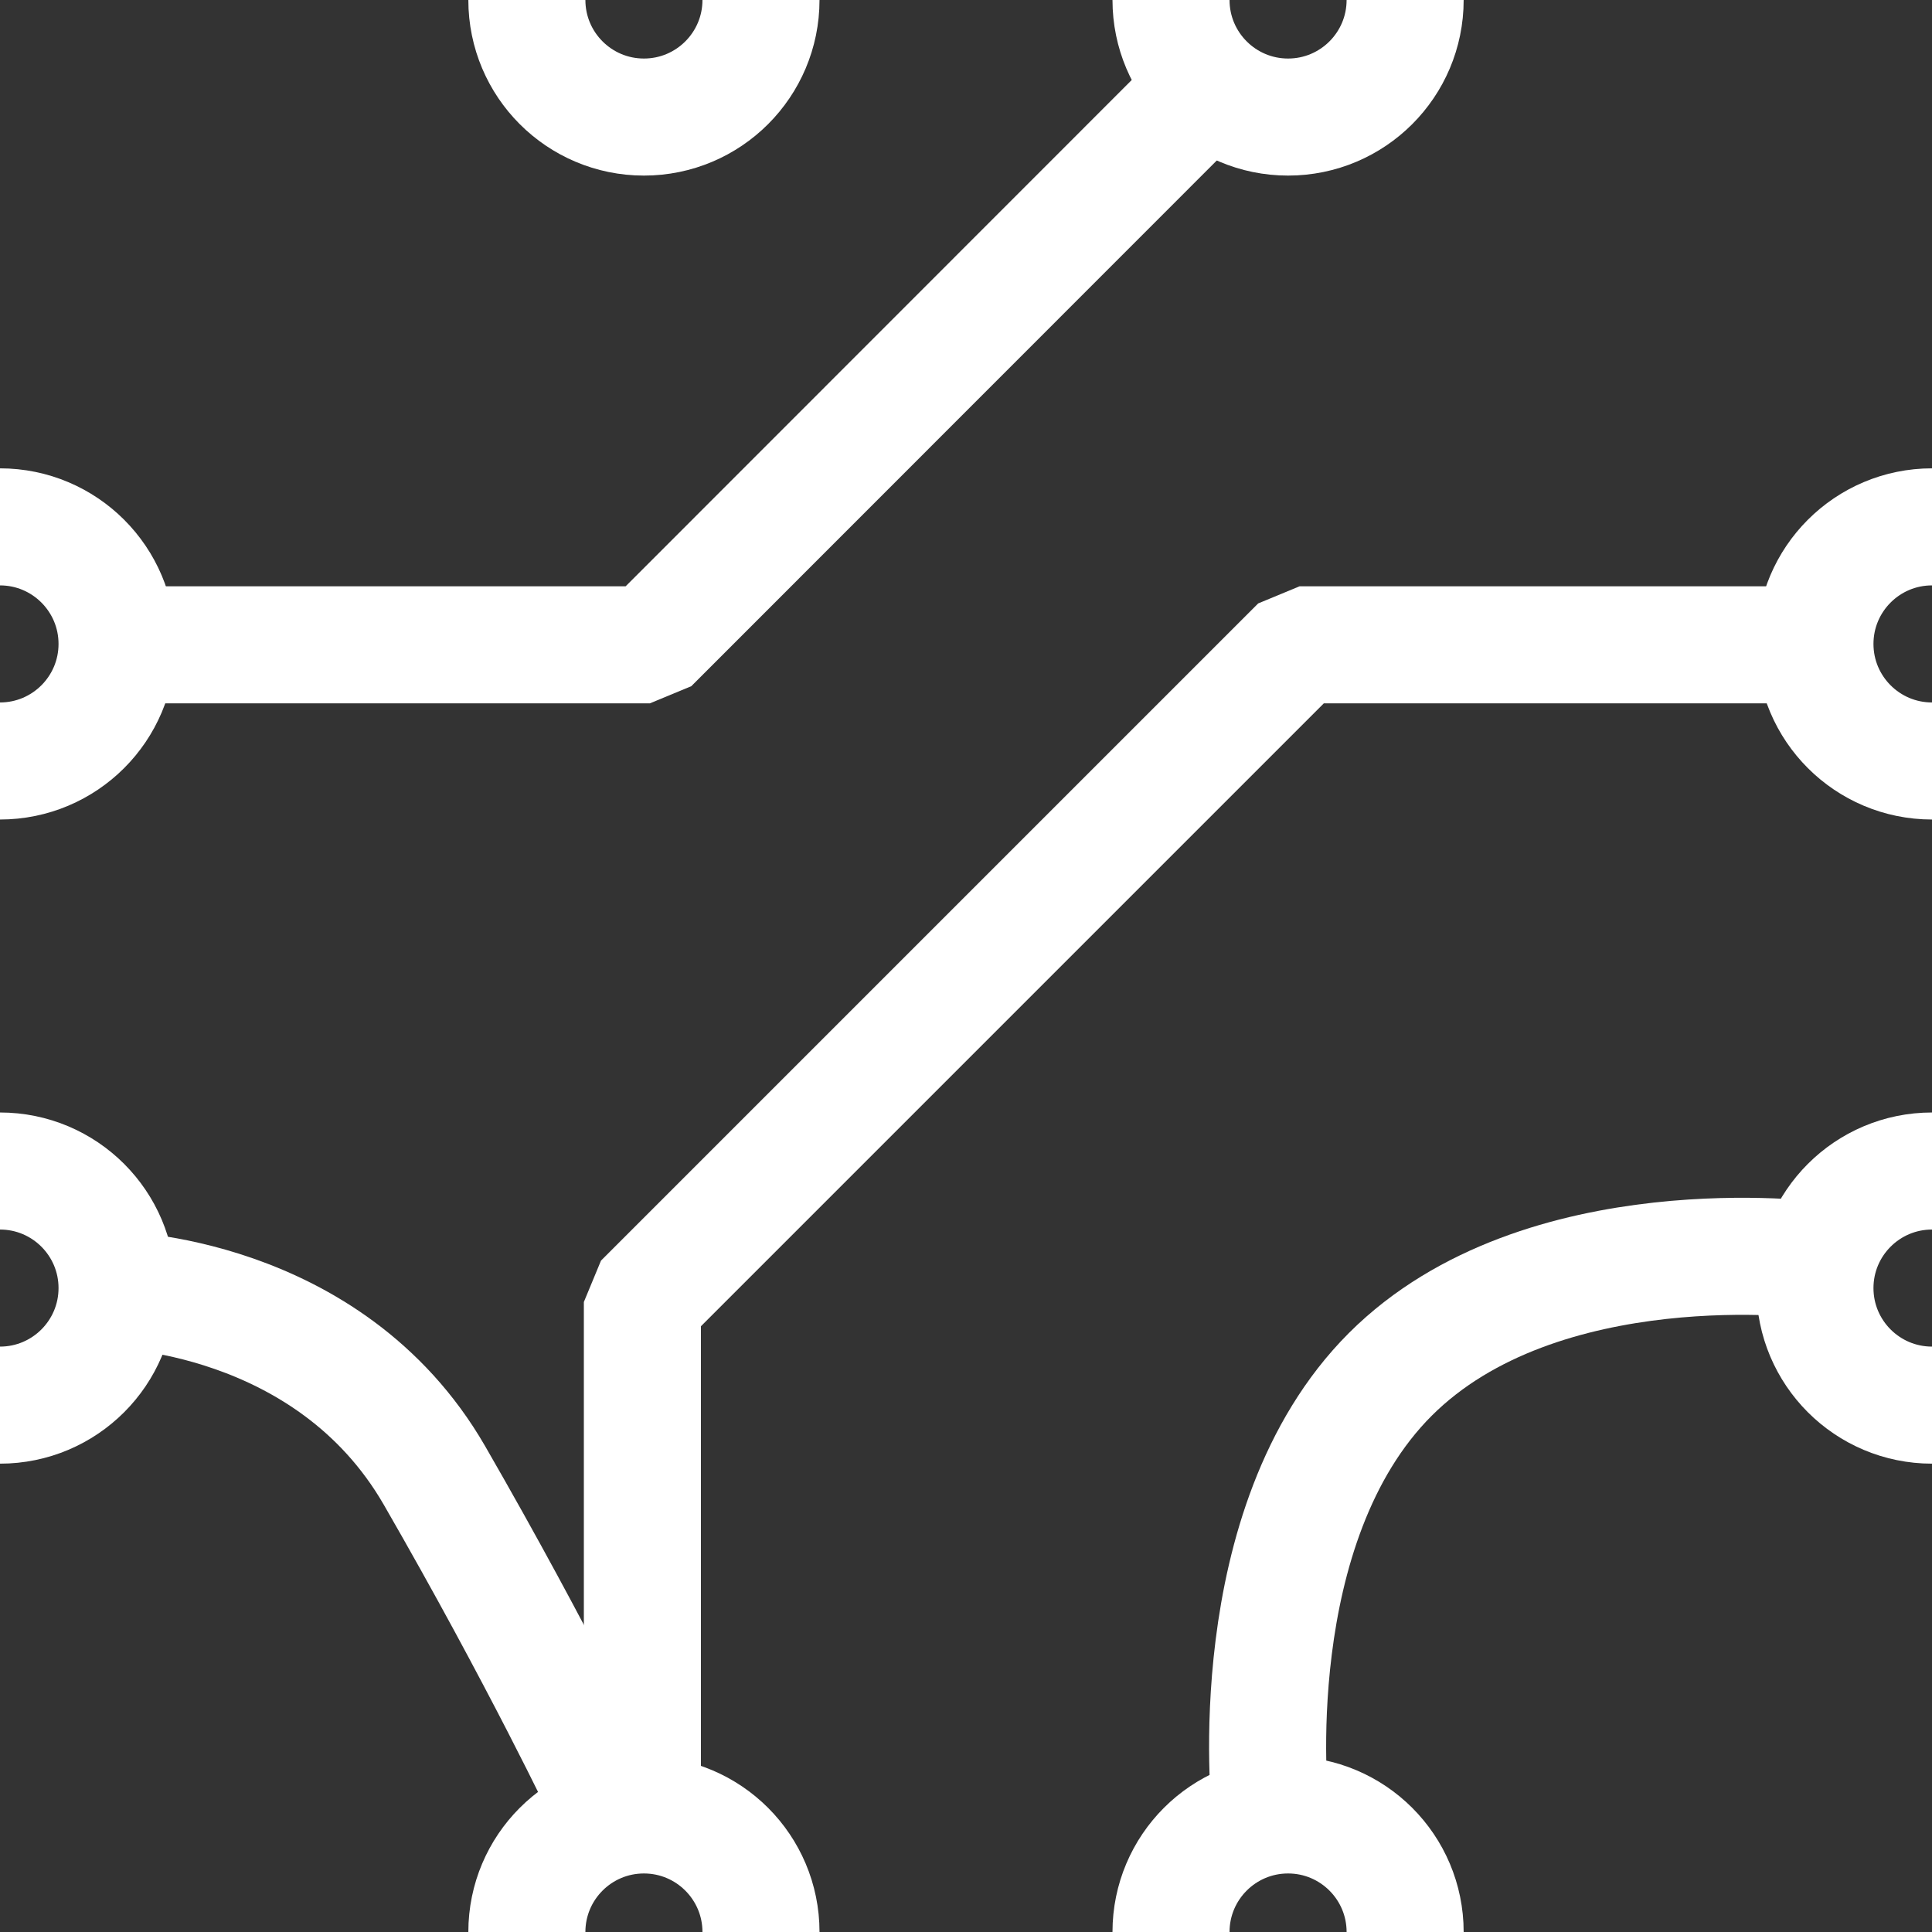
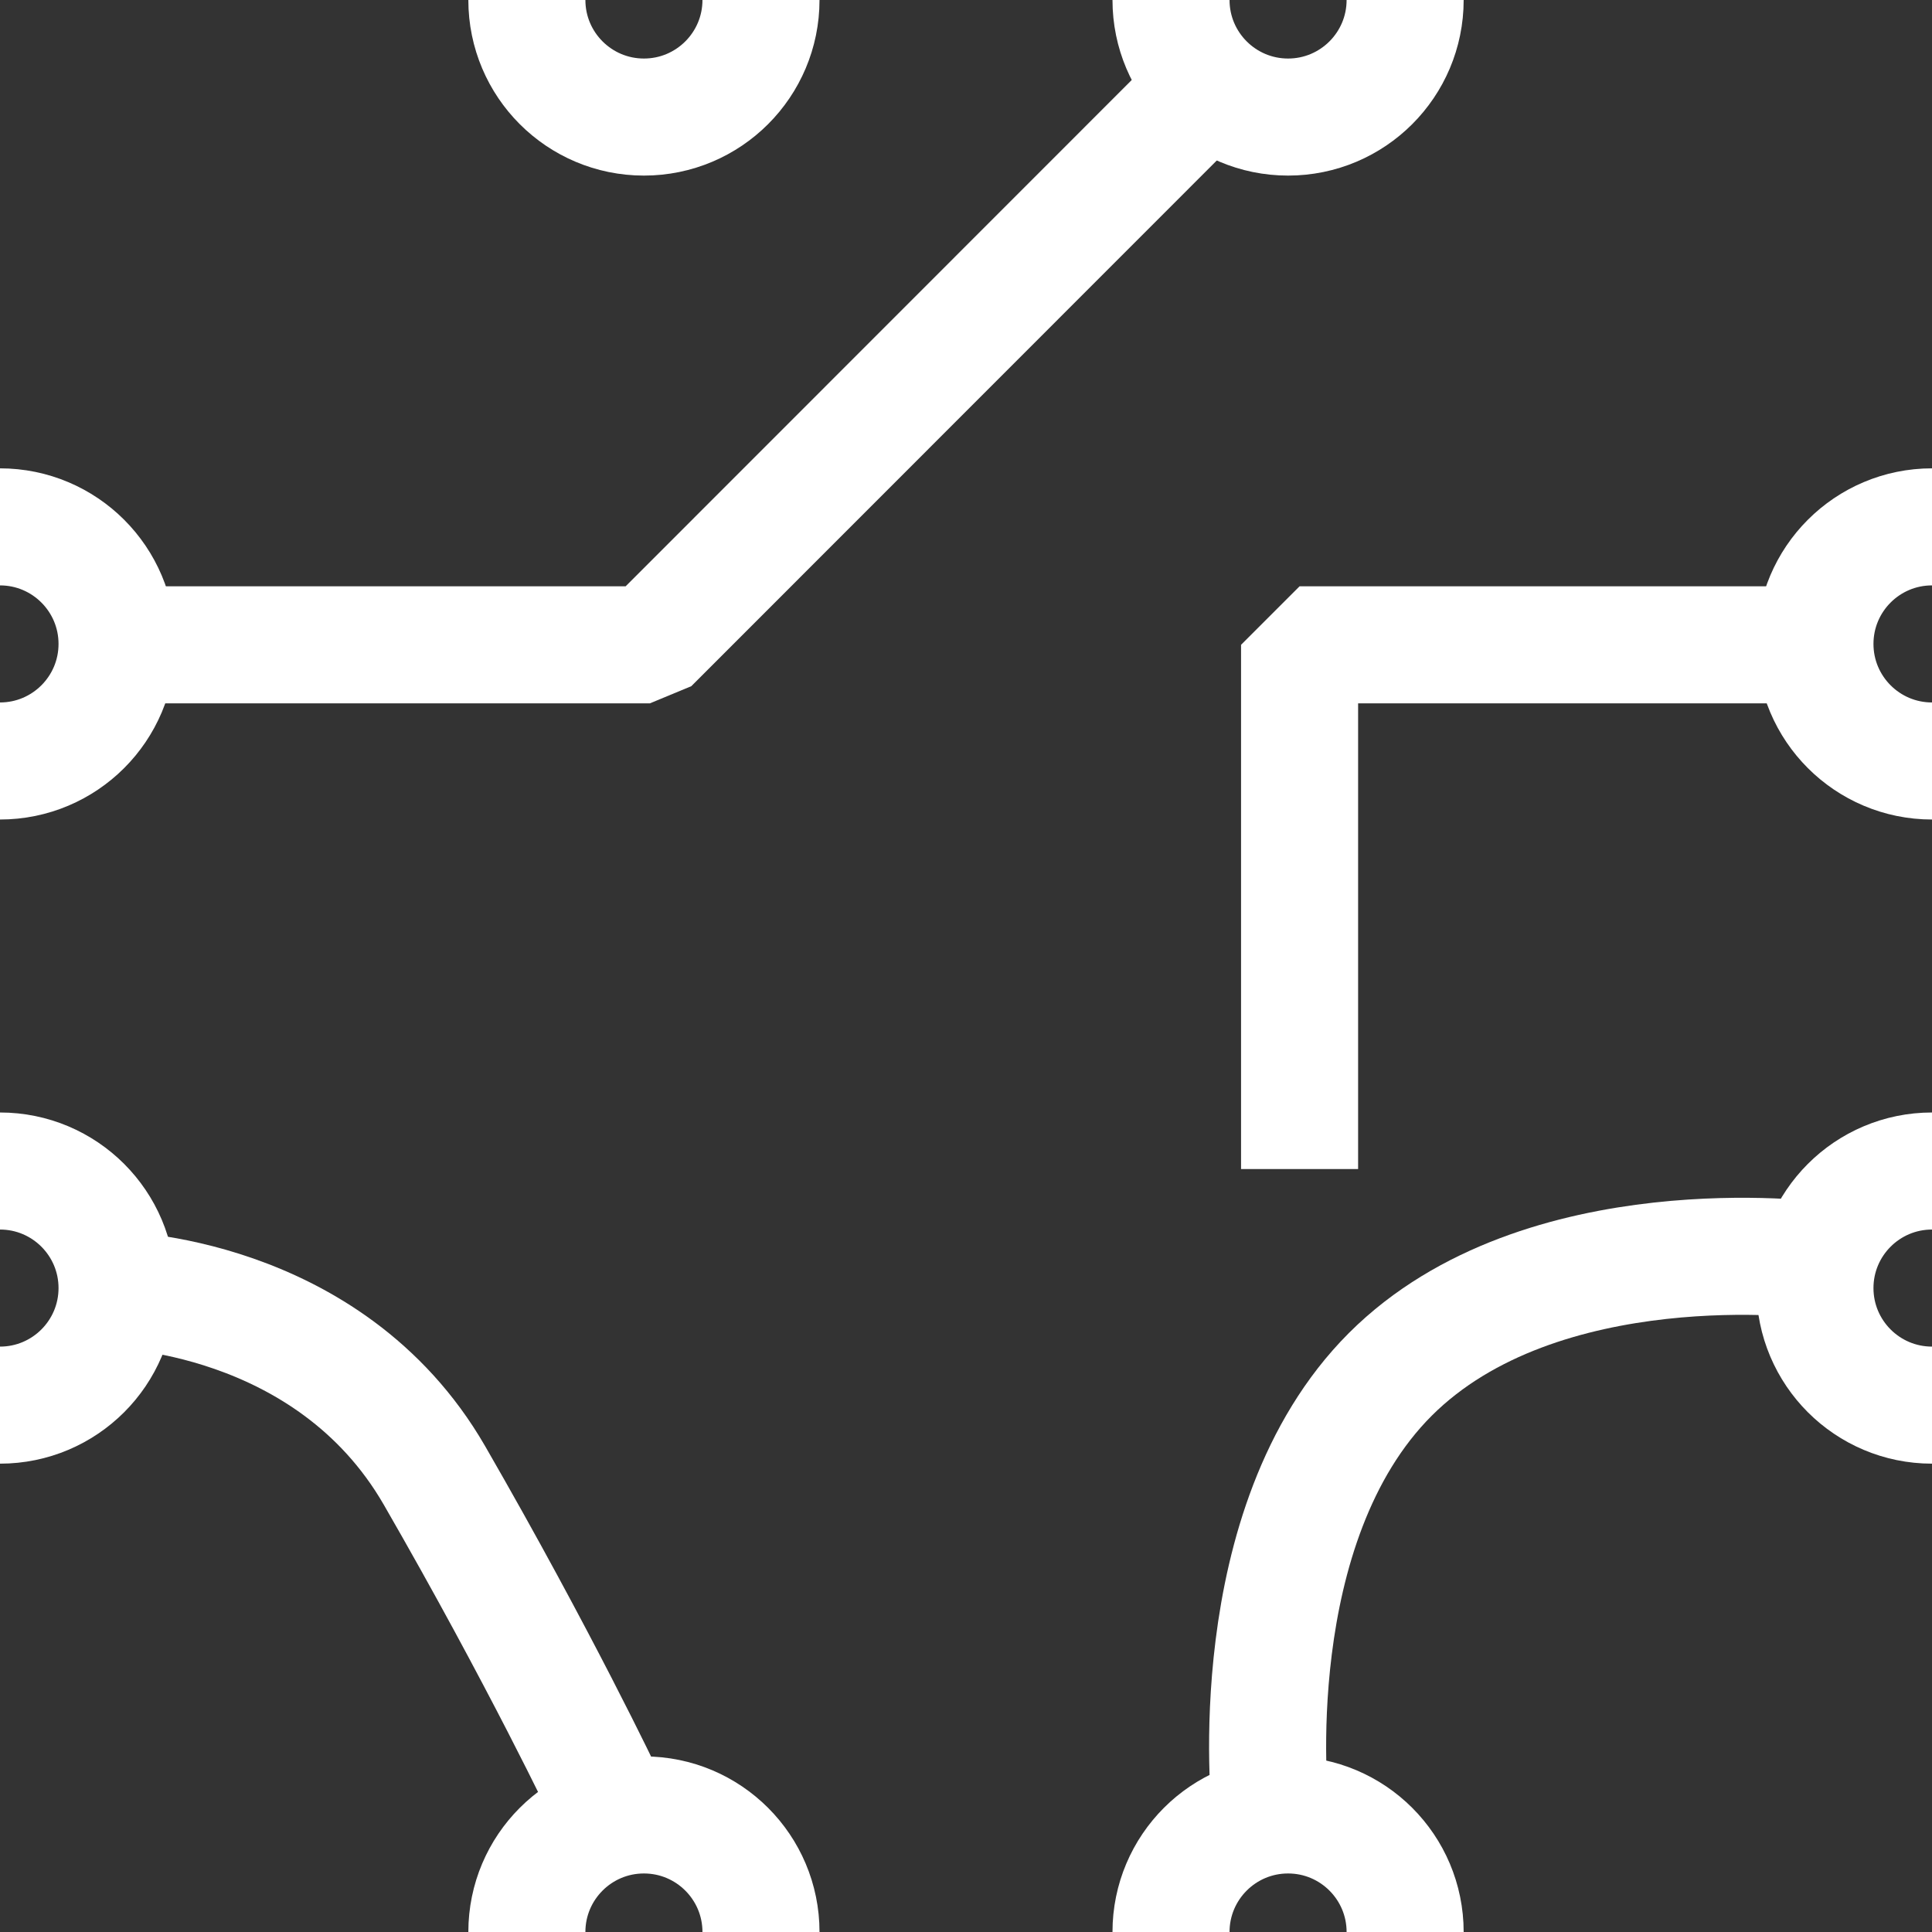
<svg xmlns="http://www.w3.org/2000/svg" xmlns:ns1="http://www.inkscape.org/namespaces/inkscape" xmlns:ns2="http://sodipodi.sourceforge.net/DTD/sodipodi-0.dtd" width="33" height="33" viewBox="0 0 8.731 8.731" version="1.1" id="svg1" ns1:version="1.3.2 (091e20e, 2023-11-25, custom)" ns2:docname="circuit.svg" ns1:export-filename="01.png" ns1:export-xdpi="96" ns1:export-ydpi="96">
  <rect x="0" y="0" width="8.731" height="8.731" fill="#333333" stroke="none" />
  <ns2:namedview id="namedview1" pagecolor="#0c1c0a" bordercolor="#666666" borderopacity="1.0" ns1:showpageshadow="2" ns1:pageopacity="0.0" ns1:pagecheckerboard="0" ns1:deskcolor="#d1d1d1" ns1:document-units="mm" showgrid="true" ns1:zoom="11.893044" ns1:cx="12.192001" ns1:cy="15.723477" ns1:window-width="1366" ns1:window-height="715" ns1:window-x="-8" ns1:window-y="-8" ns1:window-maximized="1" ns1:current-layer="layer18">
    <ns1:grid id="grid1" units="px" originx="0" originy="0" spacingx="2.91" spacingy="2.91" empcolor="#0099e5" empopacity="0.302" color="#0099e5" opacity="0.149" empspacing="5" dotted="true" gridanglex="30" gridanglez="30" visible="true" />
  </ns2:namedview>
  <defs id="defs1" />
  <g ns1:label="Connectors" ns1:groupmode="layer" id="layer1">
    <circle style="fill:none;stroke:#ffffff;stroke-width:0.529;stroke-linejoin:bevel;stroke-dasharray:none" id="circle1" cx="0" cy="2.91" r="0.529" />
    <circle style="fill:none;stroke:#ffffff;stroke-width:0.529;stroke-linejoin:bevel;stroke-dasharray:none" id="circle6" cx="0" cy="5.821" r="0.529" />
    <circle style="fill:none;stroke:#ffffff;stroke-width:0.529;stroke-linejoin:bevel;stroke-dasharray:none" id="circle7" cx="2.91" cy="8.731" r="0.529" />
    <circle style="fill:none;stroke:#ffffff;stroke-width:0.529;stroke-linejoin:bevel;stroke-dasharray:none" id="circle8" cx="5.821" cy="8.731" r="0.529" />
    <circle style="fill:none;stroke:#ffffff;stroke-width:0.529;stroke-linejoin:bevel;stroke-dasharray:none" id="circle9" cx="8.731" cy="5.821" r="0.529" />
    <circle style="fill:none;stroke:#ffffff;stroke-width:0.529;stroke-linejoin:bevel;stroke-dasharray:none" id="circle10" cx="8.731" cy="2.91" r="0.529" />
    <circle style="fill:none;stroke:#ffffff;stroke-width:0.529;stroke-linejoin:bevel;stroke-dasharray:none" id="circle11" cx="5.821" cy="0" r="0.529" />
    <circle style="fill:none;stroke:#ffffff;stroke-width:0.529;stroke-linejoin:bevel;stroke-dasharray:none" id="circle12" cx="2.91" cy="0" r="0.529" />
  </g>
  <g ns1:groupmode="layer" id="layer2" ns1:label="layout1" style="display:none">
    <path style="fill:none;stroke:#ffffff;stroke-width:0.529;stroke-linejoin:bevel;stroke-dasharray:none" d="M 0.512,2.892 2.914,2.914 2.937,0.545" id="path12" />
    <path style="fill:none;stroke:#ffffff;stroke-width:0.529;stroke-linejoin:bevel;stroke-dasharray:none" d="M 5.806,0.545 5.818,2.914 8.187,2.892" id="path13" />
    <path style="fill:none;stroke:#ffffff;stroke-width:0.529;stroke-linejoin:bevel;stroke-dasharray:none" d="M 0.535,5.773 H 8.117" id="path14" />
    <path style="fill:none;stroke:#ffffff;stroke-width:0.529;stroke-linejoin:bevel;stroke-dasharray:none" d="m 2.848,8.153 c 0,0 0.033,-1.29 1.524,-1.29 1.491,0 1.546,1.346 1.546,1.346" id="path15" />
  </g>
  <g ns1:groupmode="layer" id="layer3" ns1:label="layout2" style="display:none">
    <rect style="fill:none;stroke:#ffffff;stroke-width:0.529;stroke-linejoin:bevel;stroke-dasharray:none" id="rect15" width="4.326" height="4.247" x="2.202" y="2.234" rx="0.1" ry="0.1" />
    <rect style="fill:none;stroke:#ffffff;stroke-width:0.529;stroke-linejoin:bevel;stroke-dasharray:none" id="rect16" width="2.91" height="2.879" x="2.91" y="2.91" rx="0.1" ry="0.1" />
    <path style="fill:none;stroke:#ffffff;stroke-width:0.529;stroke-linejoin:bevel;stroke-dasharray:none" d="M 3.602,4.405 4.342,3.681" id="path16" />
    <path style="fill:none;stroke:#ffffff;stroke-width:0.529;stroke-linejoin:bevel;stroke-dasharray:none" d="M 4.452,5.113 5.05,4.578" id="path17" />
    <path style="fill:none;stroke:#ffffff;stroke-width:0.529;stroke-linejoin:bevel;stroke-dasharray:none" d="M 0.478,2.892 2.125,2.859" id="path18" />
    <path style="fill:none;stroke:#ffffff;stroke-width:0.529;stroke-linejoin:bevel;stroke-dasharray:none" d="M 2.903,0.612 2.892,2.202" id="path19" />
    <path style="fill:none;stroke:#ffffff;stroke-width:0.529;stroke-linejoin:bevel;stroke-dasharray:none" d="M 5.851,0.545 5.829,2.158" id="path20" />
    <path style="fill:none;stroke:#ffffff;stroke-width:0.529;stroke-linejoin:bevel;stroke-dasharray:none" d="M 8.131,2.903 6.596,2.948" id="path21" />
    <path style="fill:none;stroke:#ffffff;stroke-width:0.529;stroke-linejoin:bevel;stroke-dasharray:none" d="M 8.198,5.851 6.63,5.84" id="path22" />
    <path style="fill:none;stroke:#ffffff;stroke-width:0.529;stroke-linejoin:bevel;stroke-dasharray:none" d="M 5.784,8.209 5.795,6.496" id="path23" />
    <path style="fill:none;stroke:#ffffff;stroke-width:0.529;stroke-linejoin:bevel;stroke-dasharray:none" d="M 2.87,8.165 2.859,6.496" id="path24" />
    <path style="fill:none;stroke:#ffffff;stroke-width:0.529;stroke-linejoin:bevel;stroke-dasharray:none" d="M 0.578,5.729 2.091,5.662" id="path25" />
  </g>
  <g ns1:groupmode="layer" id="layer4" ns1:label="layout3" style="display:none">
    <path style="fill:none;stroke:#ffffff;stroke-width:0.529;stroke-linejoin:bevel;stroke-dasharray:none" d="M 0.489,2.937 2.892,2.892 8.142,5.829" id="path26" />
    <path style="fill:none;stroke:#ffffff;stroke-width:0.529;stroke-linejoin:bevel;stroke-dasharray:none" d="M 3.115,0.423 5.851,2.892 8.165,2.87" id="path27" />
    <path style="fill:none;stroke:#ffffff;stroke-width:0.529;stroke-linejoin:bevel;stroke-dasharray:none" d="M 5.762,0.578 8.12,2.736" id="path28" />
    <path style="fill:none;stroke:#ffffff;stroke-width:0.529;stroke-linejoin:bevel;stroke-dasharray:none" d="M 0.534,5.762 2.892,5.806 2.87,8.209" id="path29" />
    <path style="fill:none;stroke:#ffffff;stroke-width:0.529;stroke-linejoin:bevel;stroke-dasharray:none" d="M 2.87,5.784 5.806,8.12" id="path30" />
  </g>
  <g ns1:groupmode="layer" id="layer5" ns1:label="layout4" style="display:none">
    <path style="fill:none;stroke:#ffffff;stroke-width:0.529;stroke-linejoin:bevel;stroke-dasharray:none" d="M 0.489,2.914 2.937,2.892 5.851,5.806 v 2.38" id="path31" />
-     <path style="fill:none;stroke:#ffffff;stroke-width:0.529;stroke-linejoin:bevel;stroke-dasharray:none" d="M 3.159,0.356 8.142,5.695" id="path32" />
    <path style="fill:none;stroke:#ffffff;stroke-width:0.529;stroke-linejoin:bevel;stroke-dasharray:none" d="M 6.162,0.311 8.32,2.603" id="path33" />
    <path style="fill:none;stroke:#ffffff;stroke-width:0.529;stroke-linejoin:bevel;stroke-dasharray:none" d="M 0.378,6.007 2.625,8.254" id="path34" />
  </g>
  <g ns1:groupmode="layer" id="layer6" ns1:label="layout5" style="display:none">
    <ellipse style="fill:none;stroke:#ffffff;stroke-width:0.529;stroke-linejoin:bevel;stroke-dasharray:none" id="path35" cx="2.87" cy="2.925" rx="1.58" ry="1.524" />
    <ellipse style="fill:none;stroke:#ffffff;stroke-width:0.529;stroke-linejoin:bevel;stroke-dasharray:none" id="path36" cx="2.859" cy="2.925" rx="0.523" ry="0.545" />
    <path style="fill:none;stroke:#ffffff;stroke-width:0.529;stroke-linejoin:bevel;stroke-dasharray:none" d="M 0.519,2.942 H 1.196" id="path37" />
    <path style="fill:none;stroke:#ffffff;stroke-width:0.529;stroke-linejoin:bevel;stroke-dasharray:none" d="M 2.816,0.598 2.863,1.463" id="path38" />
    <path style="fill:none;stroke:#ffffff;stroke-width:0.529;stroke-linejoin:bevel;stroke-dasharray:none" d="M 5.71,0.519 4.059,1.903" id="path39" />
    <path style="fill:none;stroke:#ffffff;stroke-width:0.529;stroke-linejoin:bevel;stroke-dasharray:none" d="M 0.425,5.537 1.793,4.216" id="path40" />
    <path style="fill:none;stroke:#ffffff;stroke-width:0.529;stroke-linejoin:bevel;stroke-dasharray:none" d="M 2.863,8.243 2.894,5.82 H 5.852 L 8.274,3.272" id="path41" />
    <path style="fill:none;stroke:#ffffff;stroke-width:0.529;stroke-linejoin:bevel;stroke-dasharray:none" d="M 6.135,8.306 8.243,6.261" id="path42" />
  </g>
  <g ns1:groupmode="layer" id="layer7" ns1:label="layout6" style="display:none">
    <path style="fill:none;stroke:#ffffff;stroke-width:0.529;stroke-linejoin:bevel;stroke-dasharray:none" d="M 0.467,2.87 2.914,2.914 5.873,5.851 8.165,5.829" id="path43" />
-     <path style="fill:none;stroke:#ffffff;stroke-width:0.529;stroke-linejoin:bevel;stroke-dasharray:none" d="M 3.092,0.489 5.784,2.892 8.142,2.914" id="path44" />
    <path style="fill:none;stroke:#ffffff;stroke-width:0.529;stroke-linejoin:bevel;stroke-dasharray:none" d="M 0.534,5.829 H 2.914 L 5.517,8.231" id="path45" />
  </g>
  <g ns1:groupmode="layer" id="layer8" ns1:label="layout7" style="display:none">
    <rect style="fill:none;stroke:#ffffff;stroke-width:0.529;stroke-linejoin:bevel;stroke-dasharray:none" id="rect45" width="4.227" height="0.957" x="2.247" y="2.447" rx="0.1" ry="0.1" />
    <rect style="fill:none;stroke:#ffffff;stroke-width:0.529;stroke-linejoin:bevel;stroke-dasharray:none" id="rect46" width="4.227" height="0.957" x="2.252" y="5.322" rx="0.1" ry="0.1" />
    <path style="fill:none;stroke:#ffffff;stroke-width:0.529;stroke-linejoin:bevel;stroke-dasharray:none" d="M 2.784,2.517 3.508,3.366" id="path46" />
    <path style="fill:none;stroke:#ffffff;stroke-width:0.529;stroke-linejoin:bevel;stroke-dasharray:none" d="M 4.499,2.517 5.317,3.398" id="path47" />
    <path style="fill:none;stroke:#ffffff;stroke-width:0.529;stroke-linejoin:bevel;stroke-dasharray:none" d="M 3.241,5.411 3.209,6.214" id="path48" />
    <path style="fill:none;stroke:#ffffff;stroke-width:0.529;stroke-linejoin:bevel;stroke-dasharray:none" d="M 4.122,5.411 V 6.229" id="path49" />
    <path style="fill:none;stroke:#ffffff;stroke-width:0.529;stroke-linejoin:bevel;stroke-dasharray:none" d="M 5.16,5.474 5.144,6.182" id="path50" />
    <path style="fill:none;stroke:#ffffff;stroke-width:0.529;stroke-linejoin:bevel;stroke-dasharray:none" d="M 0.512,2.892 H 2.113" id="path51" />
    <path style="fill:none;stroke:#ffffff;stroke-width:0.529;stroke-linejoin:bevel;stroke-dasharray:none" d="M 6.496,2.87 H 8.009" id="path52" />
    <path style="fill:none;stroke:#ffffff;stroke-width:0.529;stroke-linejoin:bevel;stroke-dasharray:none" d="M 0.534,5.806 H 2.18" id="path53" />
    <path style="fill:none;stroke:#ffffff;stroke-width:0.529;stroke-linejoin:bevel;stroke-dasharray:none" d="M 6.452,5.806 H 8.12" id="path54" />
    <path style="fill:none;stroke:#ffffff;stroke-width:0.529;stroke-linejoin:bevel;stroke-dasharray:none" d="m 6.135,0.44 2.234,2.076" id="path55" />
    <path style="fill:none;stroke:#ffffff;stroke-width:0.529;stroke-linejoin:bevel;stroke-dasharray:none" d="M 0.315,6.261 C 0.472,6.292 2.517,8.274 2.517,8.274" id="path56" />
    <path style="fill:none;stroke:#ffffff;stroke-width:0.529;stroke-linejoin:bevel;stroke-dasharray:none" d="m 2.942,8.212 c 0,0 0.173,-1.023 1.589,-1.023 1.416,0 1.337,0.96 1.337,0.96" id="path57" />
  </g>
  <g ns1:groupmode="layer" id="layer9" ns1:label="layout8" style="display:none">
    <path style="fill:none;stroke:#ffffff;stroke-width:0.529;stroke-linejoin:bevel;stroke-dasharray:none" d="M 2.759,2.731 V 6.002 l 2.88,-1.663 z" id="path58" ns2:nodetypes="cccc" />
    <path style="fill:none;stroke:#ffffff;stroke-width:0.529;stroke-linejoin:bevel;stroke-dasharray:none" d="M 0.423,2.914 H 1.513 v 0.934 h 1.157" id="path59" />
    <path style="fill:none;stroke:#ffffff;stroke-width:0.529;stroke-linejoin:bevel;stroke-dasharray:none" d="M 0.445,5.851 H 1.424 v -0.89 h 1.157" id="path60" />
    <path style="fill:none;stroke:#ffffff;stroke-width:0.529;stroke-linejoin:bevel;stroke-dasharray:none" d="M 5.562,4.338 H 7.008 V 2.959 h 1.157" id="path61" />
    <path style="fill:none;stroke:#ffffff;stroke-width:0.529;stroke-linejoin:bevel;stroke-dasharray:none" d="m 2.781,0.512 c 0,0 -0.356,1.513 1.513,1.513 1.869,0 1.646,-1.446 1.646,-1.446" id="path62" />
    <path style="fill:none;stroke:#ffffff;stroke-width:0.529;stroke-linejoin:bevel;stroke-dasharray:none" d="M 2.781,8.231 5.873,5.829 h 2.247" id="path63" />
    <path style="fill:none;stroke:#ffffff;stroke-width:0.529;stroke-linejoin:bevel;stroke-dasharray:none" d="M 5.895,8.231 V 7.075 H 7.119 V 5.94" id="path64" />
  </g>
  <g ns1:groupmode="layer" id="layer10" ns1:label="layout9" style="display:none">
    <path style="fill:none;stroke:#ffffff;stroke-width:0.529;stroke-linejoin:bevel;stroke-dasharray:none" d="M 0.512,2.848 H 2.937 L 5.784,0.512" id="path65" />
    <path style="fill:none;stroke:#ffffff;stroke-width:0.529;stroke-linejoin:bevel;stroke-dasharray:none" d="M 8.076,2.914 5.829,2.892 v 5.317" id="path66" />
    <path style="fill:none;stroke:#ffffff;stroke-width:0.529;stroke-linejoin:bevel;stroke-dasharray:none" d="M 8.187,5.806 H 5.918" id="path67" />
    <path style="fill:none;stroke:#ffffff;stroke-width:0.529;stroke-linejoin:bevel;stroke-dasharray:none" d="M 0.445,6.162 2.581,8.298" id="path68" />
  </g>
  <g ns1:groupmode="layer" id="layer11" ns1:label="layout10" style="display:none">
    <path style="fill:none;stroke:#ffffff;stroke-width:0.529;stroke-linejoin:bevel;stroke-dasharray:none" d="M 0.535,2.894 H 8.117" id="path69" />
    <path style="fill:none;stroke:#ffffff;stroke-width:0.529;stroke-linejoin:bevel;stroke-dasharray:none" d="M 0.472,5.789 H 8.149" id="path70" />
    <path style="fill:none;stroke:#ffffff;stroke-width:0.529;stroke-linejoin:bevel;stroke-dasharray:none" d="M 2.926,0.566 V 2.832" id="path71" />
    <path style="fill:none;stroke:#ffffff;stroke-width:0.529;stroke-linejoin:bevel;stroke-dasharray:none" d="M 5.82,5.82 V 8.337" id="path72" />
  </g>
  <g ns1:groupmode="layer" id="layer12" ns1:label="layout11" style="display:none">
    <path style="fill:none;stroke:#ffffff;stroke-width:0.529;stroke-linejoin:bevel;stroke-dasharray:none" d="M 0.489,2.892 H 2.937 V 0.556" id="path73" />
    <path style="fill:none;stroke:#ffffff;stroke-width:0.529;stroke-linejoin:bevel;stroke-dasharray:none" d="M 2.914,2.937 5.784,5.806 H 8.209" id="path74" />
    <path style="fill:none;stroke:#ffffff;stroke-width:0.529;stroke-linejoin:bevel;stroke-dasharray:none" d="M 6.118,0.378 8.287,2.547" id="path75" />
    <path style="fill:none;stroke:#ffffff;stroke-width:0.529;stroke-linejoin:bevel;stroke-dasharray:none" d="M 5.829,5.806 3.226,8.409" id="path76" />
    <path style="fill:none;stroke:#ffffff;stroke-width:0.529;stroke-linejoin:bevel;stroke-dasharray:none" d="M 0.467,5.784 H 2.981 v 2.358" id="path77" />
  </g>
  <g ns1:groupmode="layer" id="layer13" ns1:label="layout12" style="display:none">
    <ellipse style="fill:none;stroke:#ffffff;stroke-width:0.529;stroke-linejoin:bevel;stroke-dasharray:none" id="path78" cx="4.461" cy="4.461" rx="1.591" ry="1.546" />
    <path style="fill:none;stroke:#ffffff;stroke-width:0.529;stroke-linejoin:bevel;stroke-dasharray:none" d="M 3.917,3.068 V 5.915" id="path79" />
    <path style="fill:none;stroke:#ffffff;stroke-width:0.529;stroke-linejoin:bevel;stroke-dasharray:none" d="M 5.081,3.13 V 5.883" id="path80" />
    <path style="fill:none;stroke:#ffffff;stroke-width:0.529;stroke-linejoin:bevel;stroke-dasharray:none" d="M 0.503,2.879 H 2.894 L 3.359,3.343" id="path81" />
    <path style="fill:none;stroke:#ffffff;stroke-width:0.529;stroke-linejoin:bevel;stroke-dasharray:none" d="M 0.488,5.805 H 2.973 L 3.288,5.49" id="path82" />
    <path style="fill:none;stroke:#ffffff;stroke-width:0.529;stroke-linejoin:bevel;stroke-dasharray:none" d="M 8.086,5.883 H 5.852 L 5.545,5.577" id="path83" />
    <path style="fill:none;stroke:#ffffff;stroke-width:0.529;stroke-linejoin:bevel;stroke-dasharray:none" d="M 8.259,2.863 H 5.805 L 5.372,3.296" id="path84" />
    <path style="fill:none;stroke:#ffffff;stroke-width:0.529;stroke-linejoin:bevel;stroke-dasharray:none" d="m 5.836,0.519 c 0,0 0.456,1.321 -1.494,1.321 -1.951,0 -1.573,-1.306 -1.573,-1.306" id="path85" />
    <path style="fill:none;stroke:#ffffff;stroke-width:0.529;stroke-linejoin:bevel;stroke-dasharray:none" d="M 2.926,8.243 4.011,6.104" id="path86" ns2:nodetypes="cc" />
    <path style="fill:none;stroke:#ffffff;stroke-width:0.529;stroke-linejoin:bevel;stroke-dasharray:none" d="M 5.726,8.18 4.845,6.041" id="path87" ns2:nodetypes="cc" />
  </g>
  <g ns1:groupmode="layer" id="layer14" ns1:label="layout13" style="display:none">
    <path style="fill:none;stroke:#ffffff;stroke-width:0.529;stroke-linejoin:bevel;stroke-dasharray:none" d="M 0.512,5.829 H 2.892 V 0.512" id="path88" />
    <path style="fill:none;stroke:#ffffff;stroke-width:0.529;stroke-linejoin:bevel;stroke-dasharray:none" d="M 0.601,2.937 H 2.825" id="path89" />
    <path style="fill:none;stroke:#ffffff;stroke-width:0.529;stroke-linejoin:bevel;stroke-dasharray:none" d="M 8.165,2.914 H 5.784 v 5.228" id="path90" />
    <path style="fill:none;stroke:#ffffff;stroke-width:0.529;stroke-linejoin:bevel;stroke-dasharray:none" d="M 8.254,5.851 H 5.806" id="path91" />
    <path style="fill:none;stroke:#ffffff;stroke-width:0.529;stroke-linejoin:bevel;stroke-dasharray:none" d="M 3.048,8.209 4.472,6.785 V 2.091 L 5.973,0.59" id="path92" />
  </g>
  <g ns1:groupmode="layer" id="layer15" ns1:label="layout14" style="display:none">
    <rect style="fill:none;stroke:#ffffff;stroke-width:0.529;stroke-linejoin:bevel;stroke-dasharray:none" id="rect92" width="1.157" height="1.29" x="2.332" y="2.265" rx="0.1" ry="0.1" />
    <rect style="fill:none;stroke:#ffffff;stroke-width:0.529;stroke-linejoin:bevel;stroke-dasharray:none" id="rect93" width="1.157" height="1.29" x="5.242" y="2.265" rx="0.1" ry="0.1" />
    <rect style="fill:none;stroke:#ffffff;stroke-width:0.529;stroke-linejoin:bevel;stroke-dasharray:none" id="rect94" width="1.157" height="1.29" x="5.242" y="5.176" rx="0.1" ry="0.1" />
    <rect style="fill:none;stroke:#ffffff;stroke-width:0.529;stroke-linejoin:bevel;stroke-dasharray:none" id="rect95" width="1.157" height="1.29" x="2.332" y="5.176" rx="0.1" ry="0.1" />
    <path style="fill:none;stroke:#ffffff;stroke-width:0.529;stroke-linejoin:bevel;stroke-dasharray:none" d="M 0.445,2.892 H 2.336" id="path95" />
    <path style="fill:none;stroke:#ffffff;stroke-width:0.529;stroke-linejoin:bevel;stroke-dasharray:none" d="M 2.87,0.534 V 2.158" id="path96" />
-     <path style="fill:none;stroke:#ffffff;stroke-width:0.529;stroke-linejoin:bevel;stroke-dasharray:none" d="M 5.806,0.534 V 2.291" id="path97" />
    <path style="fill:none;stroke:#ffffff;stroke-width:0.529;stroke-linejoin:bevel;stroke-dasharray:none" d="M 8.187,2.914 H 6.34" id="path98" />
    <path style="fill:none;stroke:#ffffff;stroke-width:0.529;stroke-linejoin:bevel;stroke-dasharray:none" d="M 8.12,5.784 H 6.363" id="path99" />
    <path style="fill:none;stroke:#ffffff;stroke-width:0.529;stroke-linejoin:bevel;stroke-dasharray:none" d="M 5.829,8.142 V 6.607" id="path100" />
    <path style="fill:none;stroke:#ffffff;stroke-width:0.529;stroke-linejoin:bevel;stroke-dasharray:none" d="M 2.914,8.254 V 6.474" id="path101" />
    <path style="fill:none;stroke:#ffffff;stroke-width:0.529;stroke-linejoin:bevel;stroke-dasharray:none" d="M 0.467,5.806 H 2.314" id="path102" />
  </g>
  <g ns1:groupmode="layer" id="layer16" ns1:label="layout15" style="display:none">
    <rect style="fill:none;stroke:#ffffff;stroke-width:0.529;stroke-linejoin:bevel;stroke-dasharray:none" id="rect102" width="2.957" height="2.926" x="2.894" y="2.926" rx="0.1" ry="0.1" />
    <path style="fill:none;stroke:#ffffff;stroke-width:0.529;stroke-linejoin:bevel;stroke-dasharray:none" d="M 2.894,4.625 4.483,3.02" id="path103" />
    <path style="fill:none;stroke:#ffffff;stroke-width:0.529;stroke-linejoin:bevel;stroke-dasharray:none" d="M 2.91,5.805 5.852,2.863" id="path104" />
    <path style="fill:none;stroke:#ffffff;stroke-width:0.529;stroke-linejoin:bevel;stroke-dasharray:none" d="M 4.122,5.773 5.789,4.09" id="path105" />
    <path style="fill:none;stroke:#ffffff;stroke-width:0.529;stroke-linejoin:bevel;stroke-dasharray:none" d="M 0.519,2.863 H 1.589 v 0.802 h 1.243" id="path106" />
    <path style="fill:none;stroke:#ffffff;stroke-width:0.529;stroke-linejoin:bevel;stroke-dasharray:none" d="M 0.566,5.836 H 1.432 V 5.065 h 1.321" id="path107" />
-     <path style="fill:none;stroke:#ffffff;stroke-width:0.529;stroke-linejoin:bevel;stroke-dasharray:none" d="M 2.91,8.306 V 7.315 H 3.744 V 5.931" id="path108" />
    <path style="fill:none;stroke:#ffffff;stroke-width:0.529;stroke-linejoin:bevel;stroke-dasharray:none" d="M 5.773,8.164 V 7.346 H 4.829 v -1.4" id="path109" />
    <path style="fill:none;stroke:#ffffff;stroke-width:0.529;stroke-linejoin:bevel;stroke-dasharray:none" d="M 8.18,5.789 H 7.126 V 4.892 H 5.899" id="path110" />
    <path style="fill:none;stroke:#ffffff;stroke-width:0.529;stroke-linejoin:bevel;stroke-dasharray:none" d="M 8.101,2.926 H 7.205 v 0.881 H 5.993" id="path111" />
    <path style="fill:none;stroke:#ffffff;stroke-width:0.529;stroke-linejoin:bevel;stroke-dasharray:none" d="M 5.868,0.598 V 1.715 H 4.955 V 2.784" id="path112" />
    <path style="fill:none;stroke:#ffffff;stroke-width:0.529;stroke-linejoin:bevel;stroke-dasharray:none" d="M 2.784,0.551 V 1.557 h 0.975 v 1.258" id="path113" />
  </g>
  <g ns1:groupmode="layer" id="layer17" ns1:label="layout16" style="display:none">
    <path style="fill:none;stroke:#ffffff;stroke-width:0.529;stroke-linejoin:bevel;stroke-dasharray:none" d="M 0.534,2.892 H 2.937 v 2.937 l 2.514,2.514" id="path114" />
    <path style="fill:none;stroke:#ffffff;stroke-width:0.529;stroke-linejoin:bevel;stroke-dasharray:none" d="M 0.467,6.096 2.625,8.254" id="path115" />
    <path style="fill:none;stroke:#ffffff;stroke-width:0.529;stroke-linejoin:bevel;stroke-dasharray:none" d="M 8.165,5.829 H 5.784 L 3.092,0.445" id="path116" />
    <path style="fill:none;stroke:#ffffff;stroke-width:0.529;stroke-linejoin:bevel;stroke-dasharray:none" d="m 5.806,0.489 c 0,0 -0.156,1.112 0.512,1.869 0.667,0.756 1.846,0.601 1.846,0.601" id="path117" ns2:nodetypes="czc" />
  </g>
  <g ns1:groupmode="layer" id="layer18" ns1:label="layout17">
    <path style="fill:none;stroke:#ffffff;stroke-width:0.529;stroke-linejoin:bevel" d="M 0.489,2.914 H 2.937 L 5.45,0.4" id="path1" />
-     <path style="fill:none;stroke:#ffffff;stroke-width:0.529;stroke-linejoin:bevel" d="M 8.12,2.914 H 5.873 L 2.903,5.884 v 2.369" id="path2" />
+     <path style="fill:none;stroke:#ffffff;stroke-width:0.529;stroke-linejoin:bevel" d="M 8.12,2.914 H 5.873 v 2.369" id="path2" />
    <path style="fill:none;stroke:#ffffff;stroke-width:0.529;stroke-linejoin:bevel" d="m 0.512,5.829 c 0,0 0.972,0.009 1.451,0.838 0.478,0.829 0.774,1.454 0.774,1.454" id="path3" />
    <path style="fill:none;stroke:#ffffff;stroke-width:0.529;stroke-linejoin:bevel" d="m 8.209,5.695 c 0,0 -1.244,-0.165 -1.926,0.516 C 5.602,6.892 5.74,8.165 5.74,8.165" id="path4" />
  </g>
</svg>